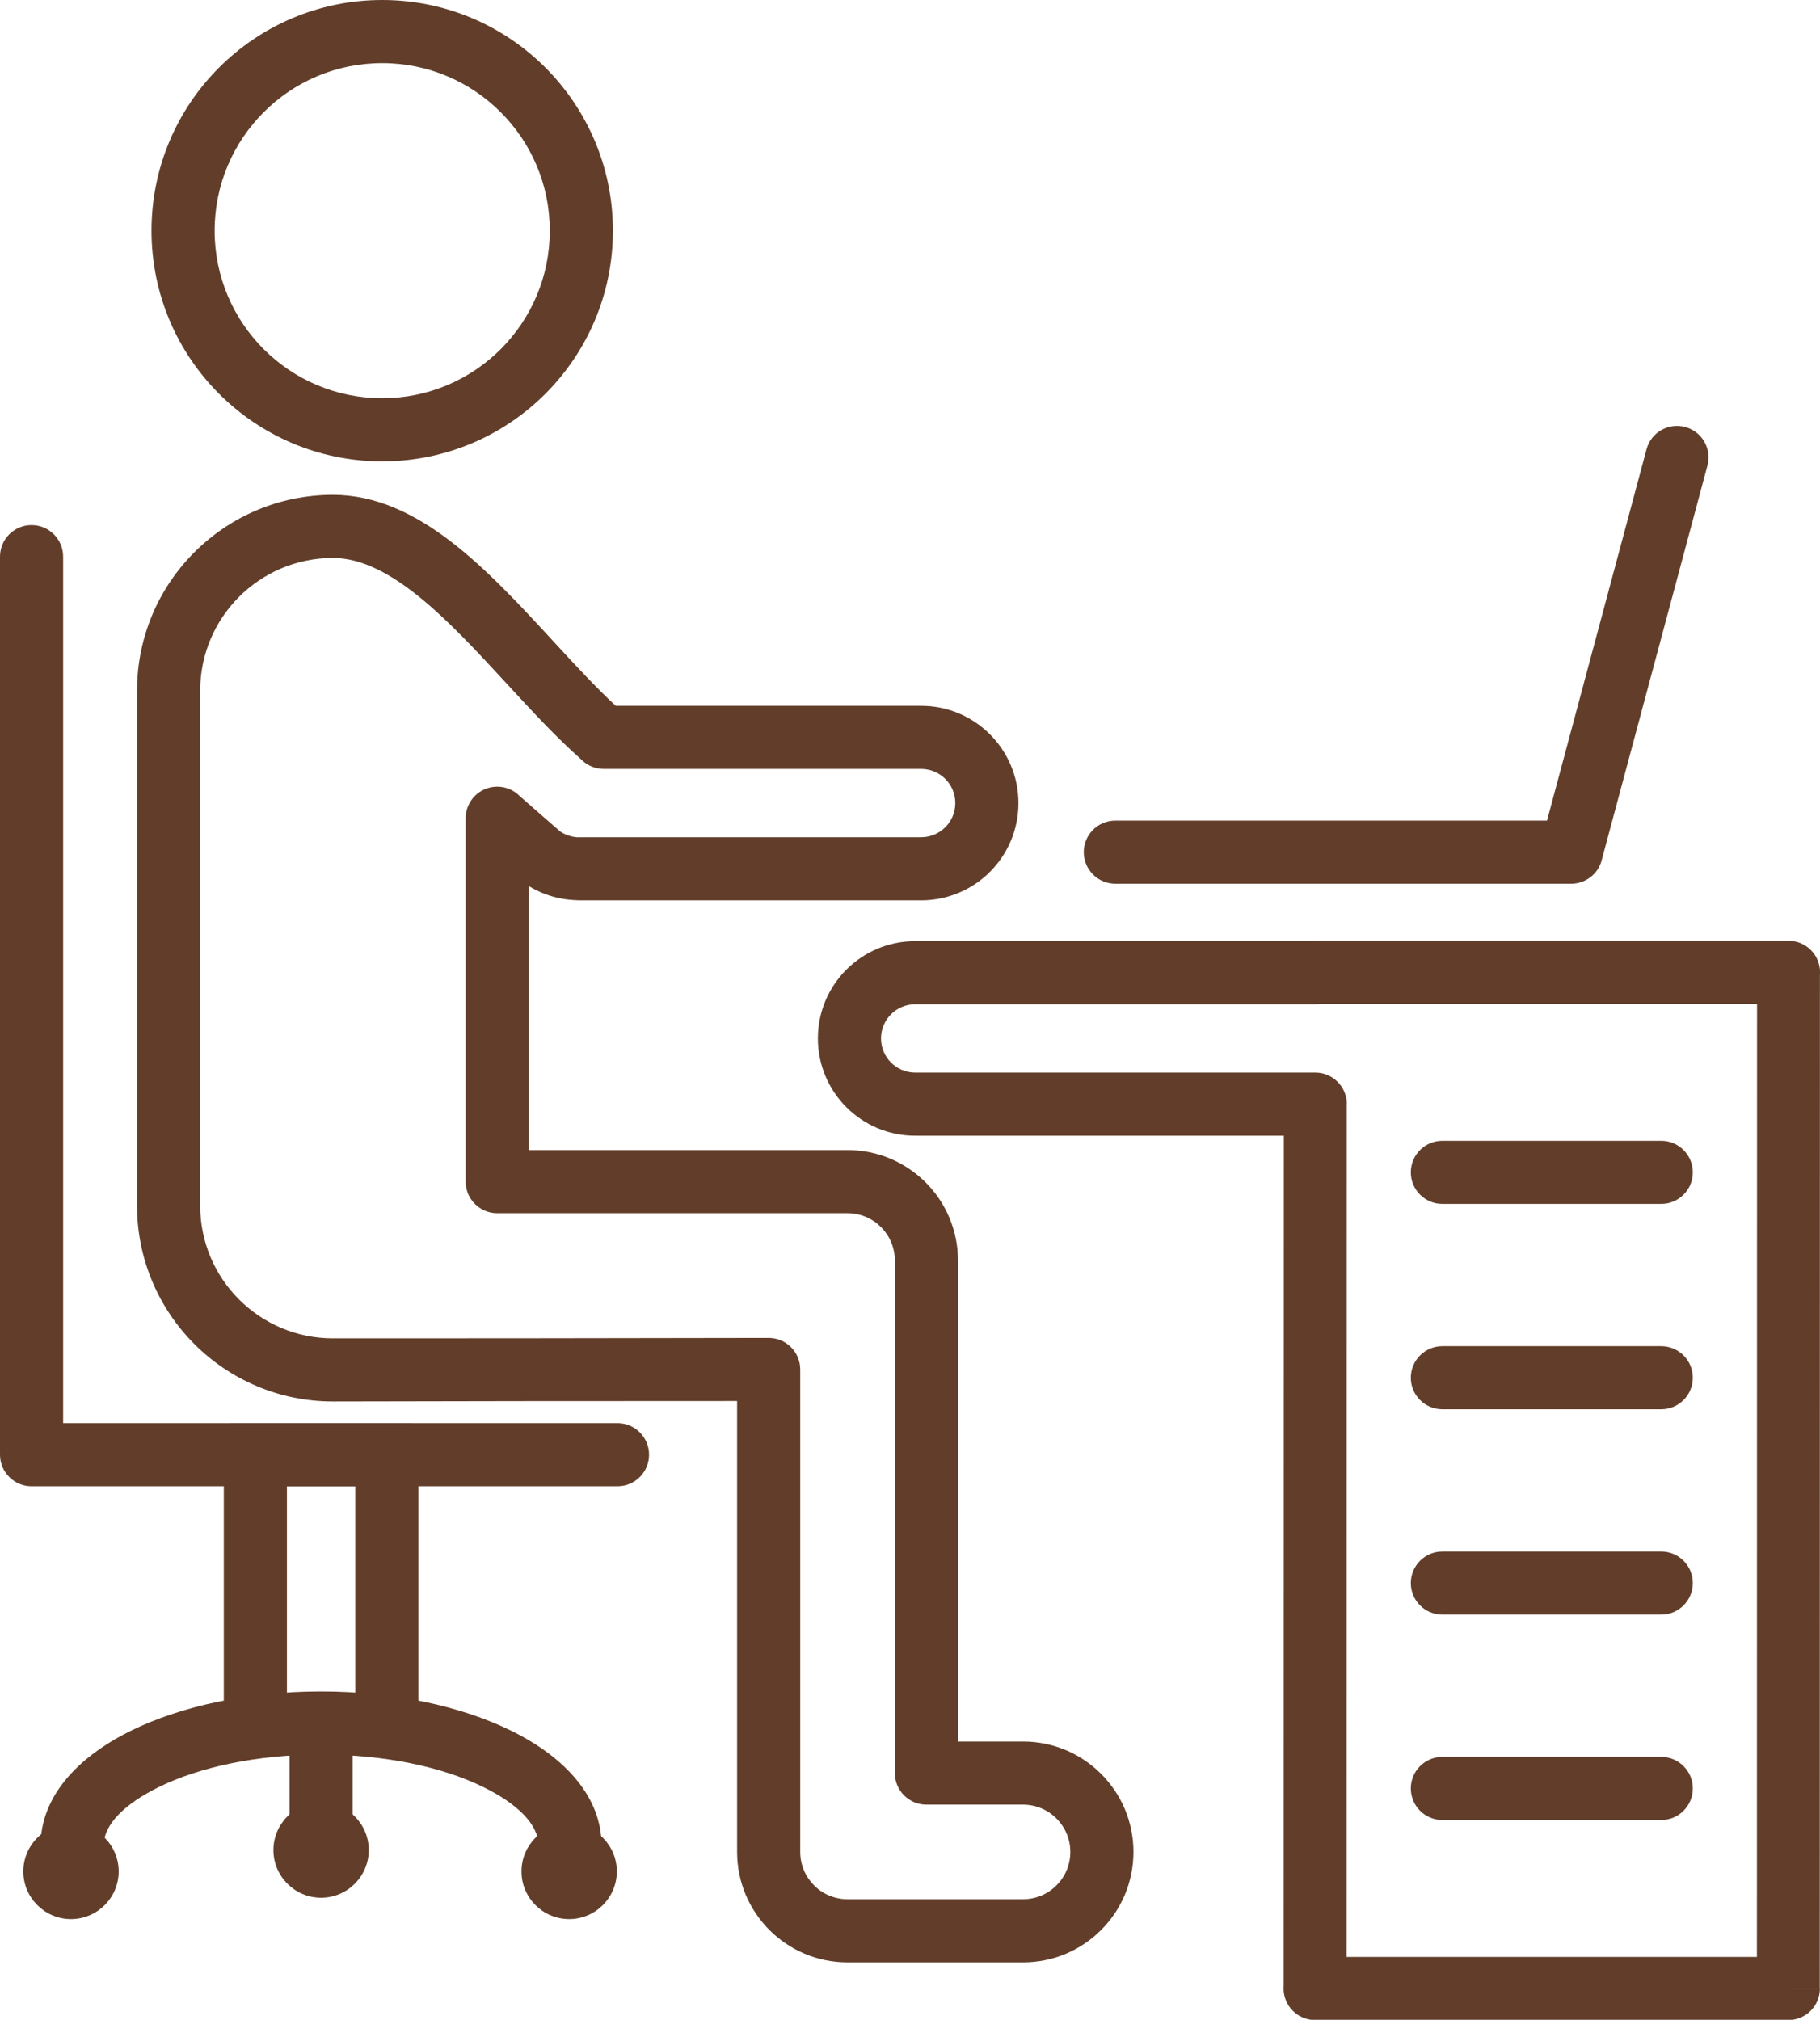
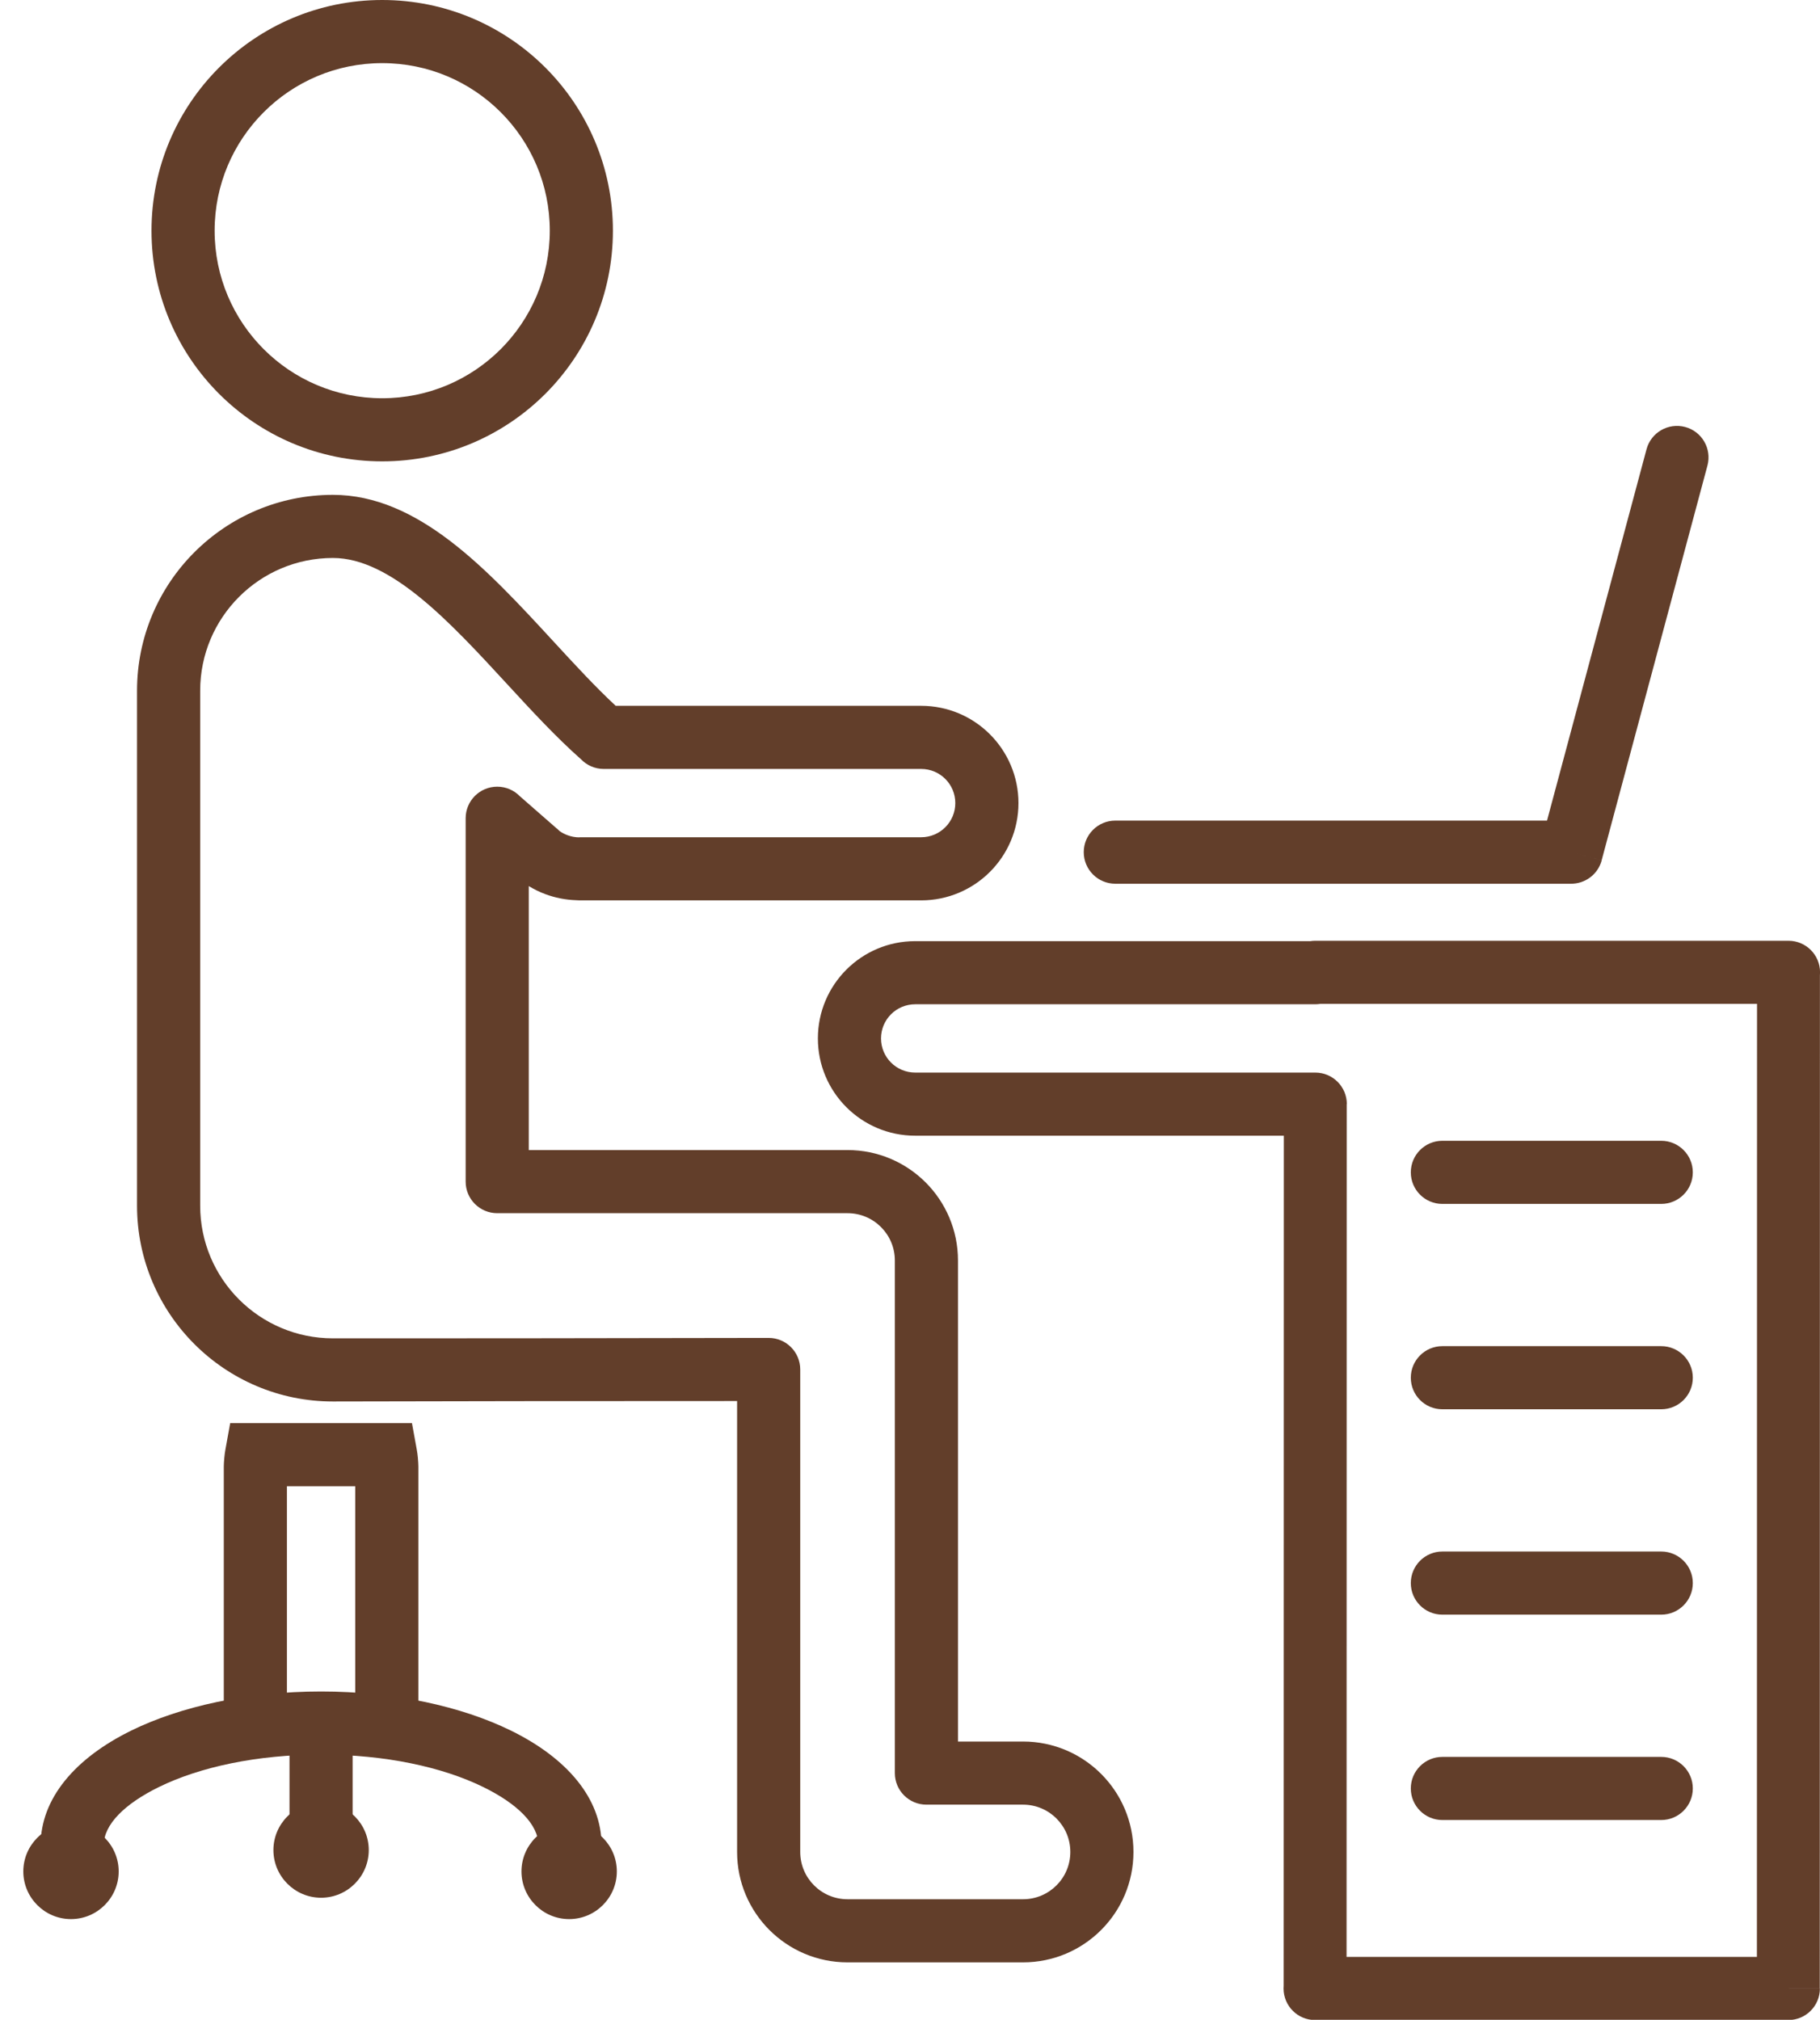
<svg xmlns="http://www.w3.org/2000/svg" fill="#000000" height="368.6" preserveAspectRatio="xMidYMid meet" version="1" viewBox="0.0 0.0 332.1 368.6" width="332.1" zoomAndPan="magnify">
  <defs>
    <clipPath id="a">
      <path d="M 149 171 L 332.109 171 L 332.109 368.641 L 149 368.641 Z M 149 171" />
    </clipPath>
  </defs>
  <g>
    <g id="change1_1">
      <path d="M 64.824 318.055 L 64.824 271.227 L 52.355 271.227 L 52.355 318.055 L 40.836 318.055 L 40.836 267.625 C 40.836 267.266 40.867 266.734 40.93 266.047 C 40.98 265.488 41.051 264.957 41.145 264.453 L 42.004 259.707 L 75.172 259.707 L 76.035 264.453 C 76.129 264.973 76.203 265.496 76.25 266.023 L 76.25 266.047 C 76.309 266.734 76.344 267.266 76.344 267.625 L 76.344 318.055 L 64.824 318.055" fill="#623e2a" />
    </g>
    <g id="change1_2">
      <path d="M 69.742 0 C 81.367 0 91.891 4.711 99.512 12.332 C 107.129 19.949 111.84 30.473 111.84 42.098 C 111.84 53.723 107.129 64.246 99.512 71.867 C 91.891 79.484 81.367 84.195 69.742 84.195 C 58.117 84.195 47.594 79.484 39.973 71.867 C 32.355 64.246 27.645 53.723 27.645 42.098 C 27.645 30.473 32.355 19.949 39.973 12.332 C 47.594 4.711 58.117 0 69.742 0 Z M 91.363 20.477 C 85.832 14.941 78.188 11.52 69.742 11.52 C 61.297 11.52 53.652 14.941 48.121 20.477 C 42.586 26.008 39.164 33.652 39.164 42.098 C 39.164 50.543 42.586 58.188 48.121 63.723 C 53.652 69.254 61.297 72.676 69.742 72.676 C 78.188 72.676 85.832 69.254 91.363 63.723 C 96.898 58.188 100.32 50.543 100.32 42.098 C 100.32 33.652 96.898 26.008 91.363 20.477" fill="#623e2a" />
    </g>
    <g id="change1_3">
-       <path d="M 11.52 101.582 C 11.52 98.402 8.941 95.824 5.762 95.824 C 2.578 95.824 0 98.402 0 101.582 L 0 265.465 C 0 268.648 2.578 271.227 5.762 271.227 L 112.676 271.227 C 115.859 271.227 118.438 268.648 118.438 265.465 C 118.438 262.285 115.859 259.707 112.676 259.707 L 11.52 259.707 L 11.52 101.582" fill="#623e2a" />
-     </g>
+       </g>
    <g id="change1_4">
      <path d="M 60.746 101.824 C 54.059 101.824 48.004 104.539 43.621 108.922 C 39.238 113.305 36.527 119.359 36.527 126.051 L 36.527 220.012 C 36.527 226.703 39.238 232.758 43.621 237.141 C 48.004 241.523 54.059 244.234 60.746 244.234 C 85.914 244.234 90.211 244.23 94.977 244.223 L 140.262 244.156 C 143.441 244.156 146.02 246.734 146.02 249.914 L 146.02 337.965 C 146.02 340.348 146.988 342.508 148.547 344.066 C 150.109 345.629 152.27 346.594 154.652 346.594 L 186.672 346.594 C 189.059 346.594 191.215 345.629 192.777 344.066 C 194.34 342.508 195.305 340.348 195.305 337.965 C 195.305 335.578 194.34 333.422 192.777 331.859 C 191.215 330.297 189.059 329.332 186.672 329.332 L 169.043 329.332 C 165.863 329.332 163.285 326.754 163.285 323.57 L 163.285 230.027 C 163.285 227.645 162.316 225.484 160.758 223.926 C 159.195 222.363 157.035 221.395 154.652 221.395 L 90.73 221.395 C 87.547 221.395 84.969 218.816 84.969 215.637 L 84.969 149.32 C 84.969 146.141 87.547 143.562 90.73 143.562 C 92.352 143.562 93.816 144.23 94.863 145.309 L 101.633 151.23 L 101.645 151.215 C 101.797 151.352 101.941 151.492 102.078 151.637 C 102.527 151.961 103.016 152.219 103.523 152.406 C 104.242 152.676 104.988 152.812 105.719 152.812 L 105.719 152.789 L 168.086 152.789 C 169.805 152.789 171.363 152.094 172.492 150.965 C 173.621 149.836 174.316 148.277 174.316 146.555 C 174.316 144.836 173.621 143.277 172.492 142.148 C 171.363 141.02 169.805 140.324 168.086 140.324 L 110.164 140.324 C 108.535 140.324 107.066 139.648 106.016 138.559 C 101.422 134.488 97.004 129.695 92.516 124.82 C 82.141 113.559 71.336 101.824 60.746 101.824 Z M 35.473 100.777 C 41.941 94.309 50.879 90.305 60.746 90.305 C 76.355 90.305 88.914 103.945 100.977 117.039 C 104.855 121.25 108.68 125.402 112.348 128.805 L 168.086 128.805 C 172.984 128.805 177.426 130.789 180.637 134.004 C 183.848 137.219 185.84 141.656 185.84 146.555 C 185.84 151.457 183.848 155.898 180.637 159.109 C 177.426 162.32 172.984 164.309 168.086 164.309 L 105.723 164.309 C 105.512 164.309 105.301 164.297 105.094 164.277 C 103.184 164.211 101.281 163.84 99.473 163.16 C 98.449 162.777 97.449 162.293 96.488 161.703 L 96.488 209.875 L 154.652 209.875 C 160.215 209.875 165.254 212.133 168.902 215.777 C 172.547 219.426 174.805 224.465 174.805 230.027 L 174.805 317.812 L 186.672 317.812 C 192.238 317.812 197.273 320.066 200.922 323.715 C 204.57 327.363 206.824 332.398 206.824 337.965 C 206.824 343.527 204.57 348.566 200.922 352.211 C 197.273 355.859 192.238 358.113 186.672 358.113 L 154.652 358.113 C 149.09 358.113 144.051 355.859 140.402 352.211 C 136.758 348.566 134.5 343.527 134.5 337.965 L 134.5 255.676 C 109.359 255.676 101.809 255.688 94.977 255.695 C 74.184 255.727 66.867 255.758 60.746 255.758 C 50.879 255.758 41.941 251.754 35.473 245.285 C 29.008 238.82 25.004 229.883 25.004 220.012 L 25.004 126.051 C 25.004 116.18 29.008 107.242 35.473 100.777" fill="#623e2a" />
    </g>
    <g clip-path="url(#a)" id="change1_15">
      <path d="M 332.086 177.945 L 332.059 362.879 L 326.32 362.879 L 332.082 362.883 C 332.082 366.062 329.504 368.641 326.32 368.641 L 239.973 368.641 C 236.793 368.641 234.215 366.062 234.215 362.879 C 234.215 362.711 234.223 362.539 234.234 362.375 L 234.262 207.254 L 166.996 207.254 C 162.094 207.254 157.656 205.27 154.441 202.055 C 151.23 198.844 149.242 194.402 149.242 189.504 C 149.242 184.602 151.23 180.16 154.441 176.949 C 157.656 173.734 162.094 171.75 166.996 171.75 L 239.098 171.75 C 239.391 171.703 239.695 171.68 240 171.68 L 326.348 171.68 C 329.531 171.68 332.109 174.258 332.109 177.438 C 332.109 177.609 332.102 177.777 332.086 177.945 Z M 320.586 357.121 L 320.609 183.199 L 240.902 183.199 C 240.609 183.242 240.309 183.27 240 183.27 L 166.996 183.27 C 165.273 183.27 163.715 183.969 162.586 185.094 C 161.461 186.223 160.762 187.781 160.762 189.504 C 160.762 191.223 161.461 192.781 162.586 193.91 C 163.715 195.035 165.273 195.734 166.996 195.734 L 240.004 195.734 C 243.184 195.734 245.762 198.316 245.762 201.496 L 245.738 201.496 L 245.711 357.121 L 320.586 357.121" fill="#623e2a" />
    </g>
    <g id="change1_5">
      <path d="M 311.562 84.961 C 312.383 81.891 310.559 78.734 307.488 77.918 C 304.422 77.098 301.266 78.922 300.445 81.988 L 282.289 149.754 L 203.512 149.754 C 200.332 149.754 197.754 152.332 197.754 155.512 C 197.754 158.691 200.332 161.273 203.512 161.273 L 286.598 161.273 C 289.184 161.32 291.566 159.613 292.266 157.004 L 286.703 155.512 L 292.258 156.996 L 311.562 84.961" fill="#623e2a" />
    </g>
    <g id="change1_6">
      <path d="M 263.191 208.184 C 260.012 208.184 257.434 210.762 257.434 213.945 C 257.434 217.125 260.012 219.703 263.191 219.703 L 303.129 219.703 C 306.309 219.703 308.891 217.125 308.891 213.945 C 308.891 210.762 306.309 208.184 303.129 208.184 L 263.191 208.184" fill="#623e2a" />
    </g>
    <g id="change1_7">
      <path d="M 263.191 245.66 C 260.012 245.66 257.434 248.242 257.434 251.422 C 257.434 254.602 260.012 257.18 263.191 257.18 L 303.129 257.18 C 306.309 257.18 308.891 254.602 308.891 251.422 C 308.891 248.242 306.309 245.66 303.129 245.66 L 263.191 245.66" fill="#623e2a" />
    </g>
    <g id="change1_8">
      <path d="M 263.191 283.137 C 260.012 283.137 257.434 285.719 257.434 288.898 C 257.434 292.078 260.012 294.66 263.191 294.66 L 303.129 294.66 C 306.309 294.66 308.891 292.078 308.891 288.898 C 308.891 285.719 306.309 283.137 303.129 283.137 L 263.191 283.137" fill="#623e2a" />
    </g>
    <g id="change1_9">
      <path d="M 263.191 320.617 C 260.012 320.617 257.434 323.195 257.434 326.375 C 257.434 329.555 260.012 332.137 263.191 332.137 L 303.129 332.137 C 306.309 332.137 308.891 329.555 308.891 326.375 C 308.891 323.195 306.309 320.617 303.129 320.617 L 263.191 320.617" fill="#623e2a" />
    </g>
    <g id="change1_10">
      <path d="M 7.414 336.719 C 7.414 328.191 13.734 320.828 23.953 315.812 C 32.938 311.406 45.191 308.68 58.59 308.68 C 71.984 308.68 84.238 311.406 93.223 315.812 C 103.445 320.828 109.766 328.191 109.766 336.719 L 98.246 336.719 C 98.246 332.941 94.402 329.168 88.184 326.117 C 80.73 322.461 70.277 320.199 58.59 320.199 C 46.902 320.199 36.449 322.461 28.992 326.117 C 22.777 329.168 18.934 332.941 18.934 336.719 L 7.414 336.719" fill="#623e2a" />
    </g>
    <g id="change1_11">
      <path d="M 12.953 350.219 C 17.746 350.219 21.656 346.312 21.656 341.52 C 21.656 336.727 17.746 332.82 12.953 332.82 C 8.164 332.82 4.254 336.727 4.254 341.52 C 4.254 346.312 8.164 350.219 12.953 350.219" fill="#623e2a" fill-rule="evenodd" />
    </g>
    <g id="change1_12">
      <path d="M 103.855 350.219 C 108.648 350.219 112.555 346.312 112.555 341.52 C 112.555 336.727 108.648 332.82 103.855 332.82 C 99.062 332.82 95.156 336.727 95.156 341.52 C 95.156 346.312 99.062 350.219 103.855 350.219" fill="#623e2a" fill-rule="evenodd" />
    </g>
    <g id="change1_13">
      <path d="M 52.828 337.621 L 52.828 314.477 L 64.348 314.477 L 64.348 337.621 L 52.828 337.621" fill="#623e2a" />
    </g>
    <g id="change1_14">
      <path d="M 58.59 346.32 C 63.383 346.32 67.289 342.414 67.289 337.621 C 67.289 332.828 63.383 328.922 58.59 328.922 C 53.797 328.922 49.891 332.828 49.891 337.621 C 49.891 342.414 53.797 346.32 58.59 346.32" fill="#623e2a" fill-rule="evenodd" />
    </g>
  </g>
</svg>